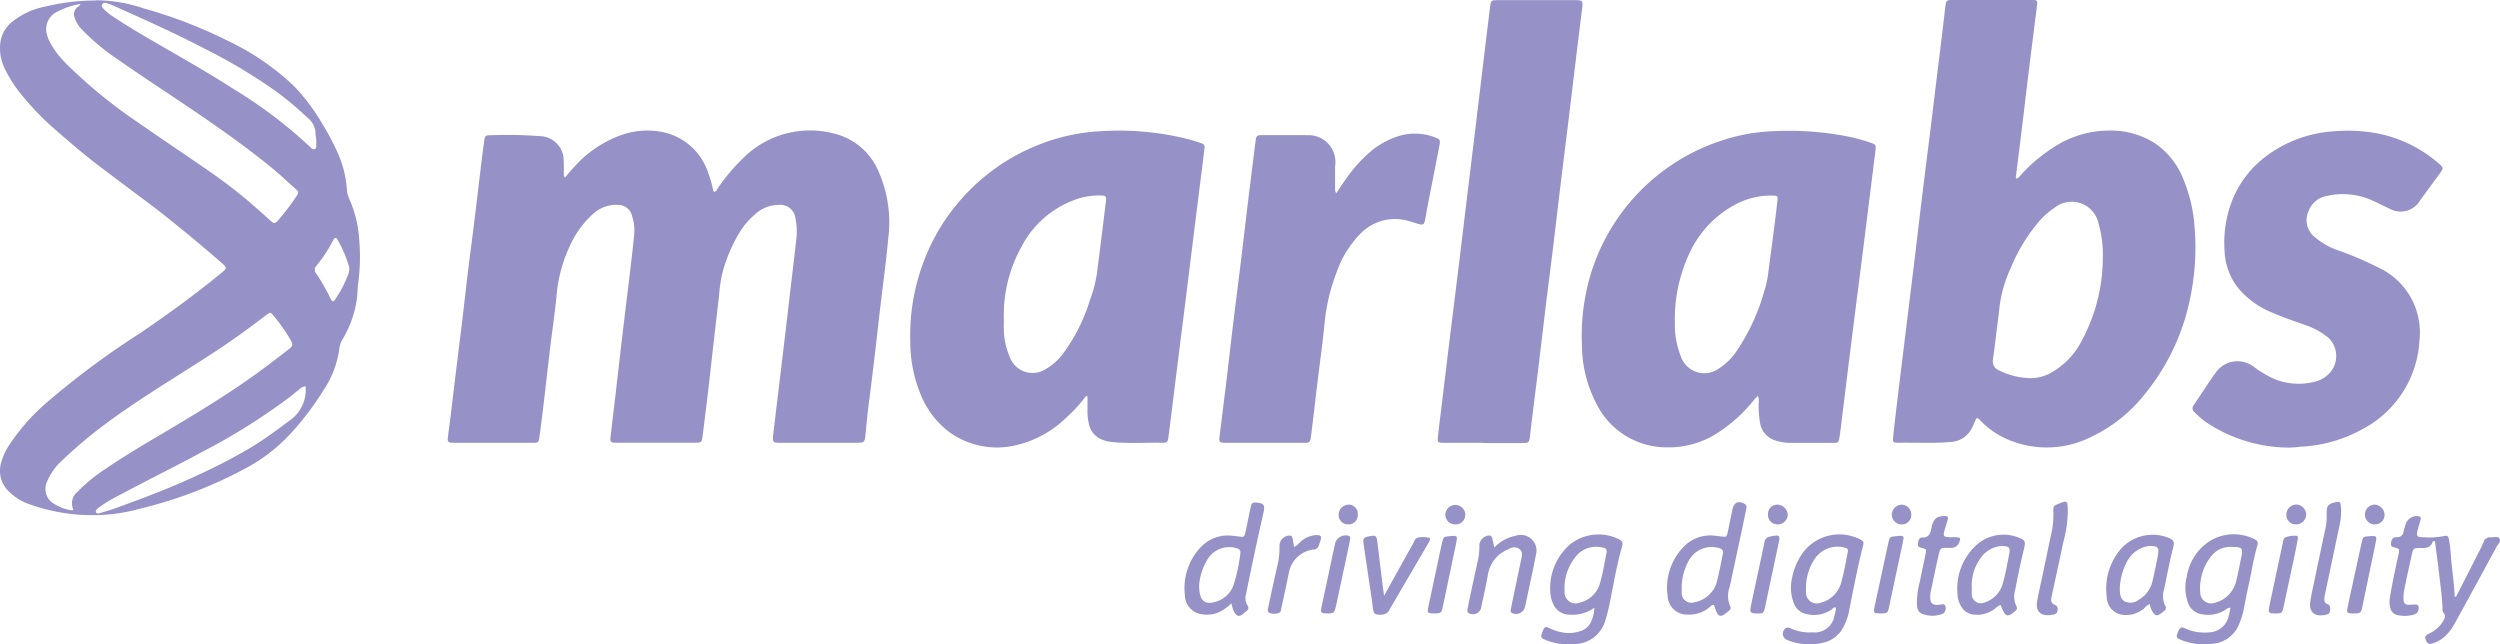
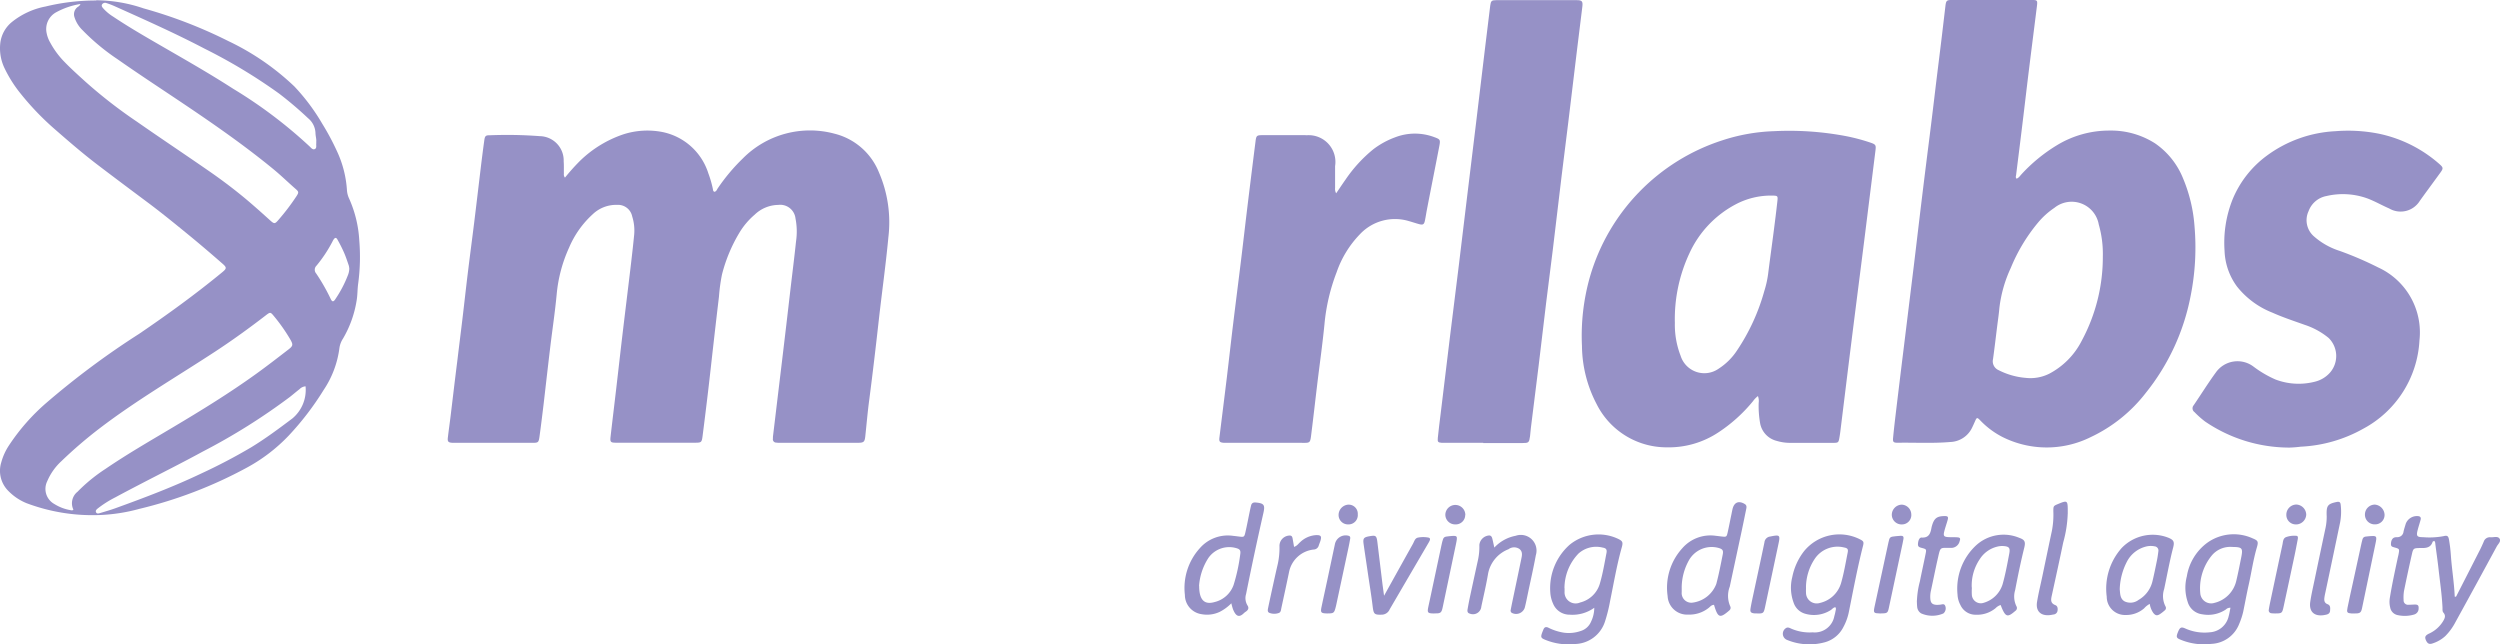
<svg xmlns="http://www.w3.org/2000/svg" width="150.86" height="38.881" viewBox="0 0 150.86 38.881">
  <g id="Group_32598" data-name="Group 32598" transform="translate(-91.294 -112.426)">
    <path id="Path_16940" data-name="Path 16940" d="M152.665,150.894a12.586,12.586,0,0,1,.889-.995,6.925,6.925,0,0,1,2.655-1.628,4.748,4.748,0,0,1,2.327-.137,3.671,3.671,0,0,1,2.787,2.5,6.432,6.432,0,0,1,.268.925c.015.067.007.147.091.185.127-.015.154-.135.212-.217a11.393,11.393,0,0,1,1.513-1.8,5.7,5.7,0,0,1,5.531-1.489,3.907,3.907,0,0,1,2.677,2.332,7.583,7.583,0,0,1,.571,3.911c-.158,1.681-.394,3.353-.582,5.031-.177,1.583-.362,3.165-.568,4.745-.1.743-.164,1.489-.243,2.233-.037.345-.089.4-.449.4q-2.356,0-4.712,0c-.072,0-.143,0-.214-.011a.2.2,0,0,1-.2-.241c0-.059,0-.119.009-.178q.267-2.231.535-4.461t.525-4.464c.11-.933.228-1.865.326-2.8a4.064,4.064,0,0,0-.033-1.385.927.927,0,0,0-1.042-.815,2.09,2.09,0,0,0-1.417.586,4.428,4.428,0,0,0-.921,1.084,9.341,9.341,0,0,0-1.055,2.527,10.675,10.675,0,0,0-.183,1.342q-.171,1.435-.333,2.869c-.108.945-.21,1.891-.322,2.835q-.161,1.364-.336,2.725c-.047.356-.08.381-.426.382q-2.391,0-4.784,0c-.342,0-.377-.041-.339-.373.112-.981.232-1.96.346-2.94.127-1.086.248-2.174.377-3.259.157-1.323.321-2.644.478-3.966.08-.673.157-1.346.223-2.02a2.817,2.817,0,0,0-.119-1.094.872.872,0,0,0-.914-.7,2.041,2.041,0,0,0-1.461.558,5.76,5.76,0,0,0-1.434,2.021,8.7,8.7,0,0,0-.748,2.812c-.1,1.065-.26,2.123-.388,3.186-.138,1.145-.267,2.291-.4,3.436-.078.649-.158,1.3-.246,1.946-.052.382-.076.4-.446.4l-4.677,0c-.036,0-.072,0-.107,0-.284-.013-.338-.069-.3-.346.05-.425.111-.849.163-1.274.133-1.1.262-2.2.4-3.293.1-.838.207-1.676.307-2.513.115-.956.219-1.914.336-2.869.121-.991.254-1.981.376-2.972.137-1.109.267-2.219.4-3.328.067-.555.137-1.109.214-1.663.035-.249.083-.306.313-.3a25.828,25.828,0,0,1,3.031.052,1.469,1.469,0,0,1,1.446,1.52c.02.249.007.5.012.749a.3.3,0,0,0,.072.242" transform="translate(-27.283 -27.744)" fill="#9691c6" />
    <path id="Path_16941" data-name="Path 16941" d="M118.154,138.372a9,9,0,0,1,2.855.489,28.234,28.234,0,0,1,5.12,1.975,15.223,15.223,0,0,1,3.983,2.737,12.2,12.2,0,0,1,1.684,2.253,14.848,14.848,0,0,1,.876,1.633,6.518,6.518,0,0,1,.612,2.367,1.412,1.412,0,0,0,.132.514,7.138,7.138,0,0,1,.612,2.515,12.109,12.109,0,0,1-.064,2.6c-.051.351-.036.71-.1,1.064a6.557,6.557,0,0,1-.818,2.269,1.4,1.4,0,0,0-.22.6,5.885,5.885,0,0,1-.956,2.513,17.2,17.2,0,0,1-2.1,2.741,10.155,10.155,0,0,1-2.572,1.958,26.53,26.53,0,0,1-6.448,2.465,10.519,10.519,0,0,1-2.358.369,11.293,11.293,0,0,1-4.442-.714,3.233,3.233,0,0,1-1.088-.729,1.714,1.714,0,0,1-.434-1.745,3.519,3.519,0,0,1,.453-1,12.47,12.47,0,0,1,2.277-2.591,49.081,49.081,0,0,1,5.578-4.149c1.721-1.17,3.407-2.391,5.015-3.715.278-.229.293-.288.027-.521-.627-.548-1.259-1.09-1.9-1.618-.855-.7-1.709-1.4-2.6-2.066-1.03-.769-2.06-1.537-3.081-2.316-.86-.657-1.679-1.364-2.494-2.075a16.473,16.473,0,0,1-2.124-2.207,7.722,7.722,0,0,1-.967-1.537,2.778,2.778,0,0,1-.25-1.46,1.933,1.933,0,0,1,.713-1.314,4.621,4.621,0,0,1,2.025-.929,12.837,12.837,0,0,1,3.055-.362m-.957.211a4.574,4.574,0,0,0-1.486.514,1.151,1.151,0,0,0-.547,1.254,1.8,1.8,0,0,0,.215.564,5.168,5.168,0,0,0,.769,1.069c.434.458.9.875,1.368,1.3a29.2,29.2,0,0,0,3.1,2.405c1.463,1.022,2.95,2.009,4.416,3.027.761.529,1.5,1.089,2.213,1.687.474.4.933.811,1.391,1.226.268.243.3.236.538-.045a13.32,13.32,0,0,0,1.056-1.391c.15-.232.159-.274-.045-.451-.458-.4-.891-.824-1.36-1.208-1.926-1.579-3.979-2.98-6.047-4.361-1.118-.746-2.24-1.486-3.34-2.258a13.043,13.043,0,0,1-2.11-1.752,1.855,1.855,0,0,1-.495-.812.542.542,0,0,1,.16-.553c.059-.058.15-.075.21-.216m-.427,30.513a.888.888,0,0,1,.258-1.086c.064-.069.133-.136.2-.2a9.992,9.992,0,0,1,1.48-1.173c1.307-.892,2.678-1.681,4.036-2.49,1.718-1.022,3.42-2.066,5.043-3.235.666-.479,1.314-.982,1.964-1.483.28-.217.283-.293.109-.6a10.489,10.489,0,0,0-.982-1.4c-.218-.268-.23-.262-.507-.049-.99.762-2,1.494-3.046,2.179-2.326,1.524-4.734,2.926-6.951,4.616a26.53,26.53,0,0,0-2.326,1.995,3.487,3.487,0,0,0-.858,1.216,1.041,1.041,0,0,0,.424,1.367,2.7,2.7,0,0,0,1.029.383.127.127,0,0,0,.129-.039m14.656-22.228c.007-.15-.046-.326-.05-.5a1.213,1.213,0,0,0-.449-.894A21.849,21.849,0,0,0,129.186,144a32.489,32.489,0,0,0-4.488-2.705c-1.781-.934-3.619-1.75-5.453-2.574a4.668,4.668,0,0,0-.466-.177.222.222,0,0,0-.261.063c-.073.1,0,.184.06.254a2.735,2.735,0,0,0,.6.5c.791.53,1.611,1.014,2.434,1.492,1.615.937,3.244,1.852,4.815,2.865a28.086,28.086,0,0,1,4.606,3.476c.082.08.179.209.3.163.148-.058.081-.228.1-.351,0-.035,0-.072,0-.137m-.644,14.8a.553.553,0,0,0-.366.171c-.2.154-.386.316-.583.47a37.454,37.454,0,0,1-5.253,3.294c-1.242.678-2.508,1.31-3.763,1.963-.507.264-1.013.527-1.516.8a6.486,6.486,0,0,0-1.054.666c-.072.058-.162.132-.109.239s.164.068.253.041c.307-.093.617-.181.918-.29,1.756-.635,3.5-1.294,5.189-2.1a33.521,33.521,0,0,0,3-1.574c.865-.527,1.673-1.13,2.482-1.738a2.242,2.242,0,0,0,.8-1.938m2.636-7.124a.813.813,0,0,0-.028-.17c-.089-.258-.173-.518-.282-.768-.118-.271-.254-.536-.4-.795-.077-.14-.145-.134-.234-.007a1.1,1.1,0,0,0-.069.124,8.243,8.243,0,0,1-.96,1.451.341.341,0,0,0-.024.473,11.677,11.677,0,0,1,.865,1.511c.1.223.18.224.31.015a7.055,7.055,0,0,0,.726-1.383,1.187,1.187,0,0,0,.1-.453" transform="translate(-21.054 -25.93)" fill="#9691c6" />
    <path id="Path_16942" data-name="Path 16942" d="M260.382,149.136c.124-.043.2-.159.281-.25a9.8,9.8,0,0,1,2.143-1.762,6.061,6.061,0,0,1,3.19-.891,4.932,4.932,0,0,1,2.744.773,4.69,4.69,0,0,1,1.69,2.118,9.156,9.156,0,0,1,.69,2.9,14.889,14.889,0,0,1-.236,4.189,13.339,13.339,0,0,1-2.7,5.843,9.071,9.071,0,0,1-3.34,2.68,5.955,5.955,0,0,1-5.337-.024,5.019,5.019,0,0,1-1.309-.98c-.2-.207-.218-.2-.33.057-.053.119-.106.24-.164.357a1.516,1.516,0,0,1-1.325.88c-1.058.091-2.117.028-3.175.045-.254,0-.3-.047-.274-.3.05-.532.113-1.064.177-1.6q.24-2,.487-4,.295-2.409.591-4.815c.163-1.346.319-2.692.483-4.038.148-1.216.3-2.43.454-3.646q.2-1.593.388-3.187c.111-.908.225-1.817.336-2.726.081-.673.159-1.346.239-2.018.041-.353.072-.388.414-.389q2.391,0,4.784,0c.352,0,.369.023.327.369-.157,1.263-.319,2.525-.475,3.788s-.3,2.526-.457,3.789c-.106.874-.217,1.746-.325,2.619-.008.067-.046.137.026.217m5.207,4.707a6.465,6.465,0,0,0-.245-1.941,1.66,1.66,0,0,0-2.682-1,4.646,4.646,0,0,0-.978.881,10.427,10.427,0,0,0-1.649,2.74,7.877,7.877,0,0,0-.689,2.423c-.032.379-.09.756-.137,1.133-.081.648-.156,1.3-.246,1.945a.582.582,0,0,0,.336.668,4.373,4.373,0,0,0,1.633.466,2.535,2.535,0,0,0,1.418-.248,4.592,4.592,0,0,0,1.97-2,10.639,10.639,0,0,0,1.269-5.067" transform="translate(-47.399 -25.928)" fill="#9691c6" />
-     <path id="Path_16943" data-name="Path 16943" d="M190.555,164.065a9.148,9.148,0,0,1-1.174,1.288,6.447,6.447,0,0,1-2.951,1.659,4.931,4.931,0,0,1-4.026-.691,5.284,5.284,0,0,1-1.813-2.3,8.26,8.26,0,0,1-.644-3.161,12.605,12.605,0,0,1,1.534-6.485,11.834,11.834,0,0,1,1.423-2.048,12.141,12.141,0,0,1,4.9-3.462,11.729,11.729,0,0,1,3.647-.778,17.188,17.188,0,0,1,5.1.443c.3.073.6.167.89.261.249.08.283.136.251.391q-.283,2.283-.571,4.565c-.178,1.427-.352,2.855-.53,4.282-.122.978-.249,1.958-.371,2.936q-.243,1.947-.483,3.893c-.071.566-.141,1.132-.216,1.7-.036.269-.085.335-.327.331-1.046-.019-2.093.063-3.137-.051a2.032,2.032,0,0,1-.518-.13,1.275,1.275,0,0,1-.8-.891,3.509,3.509,0,0,1-.1-.956v-.775l-.084-.023m-4.961-4.647c0,.249-.014.5,0,.748a4.247,4.247,0,0,0,.358,1.555,1.459,1.459,0,0,0,2.129.747,3.447,3.447,0,0,0,1.066-.932,10.579,10.579,0,0,0,1.621-3.2,8.419,8.419,0,0,0,.439-1.651c.187-1.45.362-2.9.544-4.35.039-.313.006-.357-.306-.367a4.376,4.376,0,0,0-1.674.3,5.932,5.932,0,0,0-3.119,2.8,8.459,8.459,0,0,0-1.06,4.347" transform="translate(-33.721 -27.746)" fill="#9691c6" />
    <path id="Path_16944" data-name="Path 16944" d="M240.444,164.076a1.433,1.433,0,0,0-.3.31,9.253,9.253,0,0,1-2.115,1.9,5.416,5.416,0,0,1-3.077.884,4.721,4.721,0,0,1-4.247-2.617,7.7,7.7,0,0,1-.881-3.495,12.984,12.984,0,0,1,.488-4.2,12.224,12.224,0,0,1,7.98-8.213,11.125,11.125,0,0,1,3.114-.553,18.406,18.406,0,0,1,4.36.3,11.464,11.464,0,0,1,1.481.395c.307.106.327.153.288.471q-.34,2.724-.679,5.448c-.257,2.04-.52,4.079-.775,6.12-.226,1.8-.445,3.61-.669,5.414-.015.118-.033.235-.054.353-.049.285-.069.306-.372.307q-1.3,0-2.6,0a2.808,2.808,0,0,1-.809-.119,1.343,1.343,0,0,1-1-1.052,6.015,6.015,0,0,1-.089-1.242.843.843,0,0,0-.041-.4m-5.016-4.451a5.164,5.164,0,0,0,.346,2.009,1.5,1.5,0,0,0,2.3.775,3.75,3.75,0,0,0,1.106-1.1,12.319,12.319,0,0,0,1.644-3.581,5.986,5.986,0,0,0,.232-1.043c.106-.848.225-1.7.334-2.543.079-.613.156-1.226.224-1.84.035-.313.015-.327-.29-.334a4.546,4.546,0,0,0-2.263.547,6.308,6.308,0,0,0-2.758,2.94,9.373,9.373,0,0,0-.877,4.165" transform="translate(-43.068 -27.75)" fill="#9691c6" />
    <path id="Path_16945" data-name="Path 16945" d="M280.954,167.181a9.034,9.034,0,0,1-5.032-1.574,5.38,5.38,0,0,1-.639-.569.279.279,0,0,1-.051-.407c.449-.659.87-1.338,1.339-1.98a1.6,1.6,0,0,1,2.279-.353,6.546,6.546,0,0,0,1.321.774,3.926,3.926,0,0,0,2.383.132,1.779,1.779,0,0,0,.928-.57,1.529,1.529,0,0,0-.1-2.066,4.448,4.448,0,0,0-1.429-.788c-.661-.236-1.328-.455-1.969-.742a5.1,5.1,0,0,1-2.13-1.57,3.846,3.846,0,0,1-.755-2.156,7.048,7.048,0,0,1,.486-3.111,6.214,6.214,0,0,1,2.064-2.635,7.614,7.614,0,0,1,4.139-1.477,9.534,9.534,0,0,1,2.626.152,7.979,7.979,0,0,1,3.658,1.838c.227.2.233.257.052.507-.411.569-.831,1.131-1.239,1.7a1.36,1.36,0,0,1-1.853.465c-.436-.188-.849-.428-1.3-.6a4.355,4.355,0,0,0-2.492-.148,1.425,1.425,0,0,0-1.07.908,1.291,1.291,0,0,0,.33,1.531,4.329,4.329,0,0,0,1.543.869,20.626,20.626,0,0,1,2.326,1,4.312,4.312,0,0,1,2.491,4.4,6.426,6.426,0,0,1-3.389,5.33,8.5,8.5,0,0,1-3.773,1.086,7.165,7.165,0,0,1-.748.056" transform="translate(-51.566 -27.746)" fill="#9691c6" />
    <path id="Path_16946" data-name="Path 16946" d="M221.863,165.076h-2.249c-.083,0-.167,0-.249,0-.231-.019-.27-.05-.246-.29.047-.485.111-.969.17-1.452q.275-2.284.553-4.568c.178-1.451.363-2.9.54-4.354q.262-2.142.517-4.285.264-2.177.529-4.355.275-2.284.548-4.569c.1-.838.2-1.676.307-2.513.036-.28.084-.327.364-.327q2.428-.006,4.855,0c.319,0,.377.069.34.388-.1.839-.207,1.676-.31,2.513q-.273,2.249-.543,4.5c-.131,1.074-.267,2.148-.4,3.221-.18,1.488-.353,2.976-.533,4.463-.129,1.062-.27,2.122-.4,3.185-.153,1.251-.295,2.5-.448,3.754s-.315,2.525-.472,3.788c-.02.165-.029.332-.051.5-.053.389-.081.414-.47.414h-2.356" transform="translate(-41.062 -25.928)" fill="#9691c6" />
    <path id="Path_16947" data-name="Path 16947" d="M209.943,151.88c.206-.3.382-.57.567-.829a8.487,8.487,0,0,1,1.681-1.834,5.009,5.009,0,0,1,1.309-.717,3.315,3.315,0,0,1,2.372-.009c.347.127.368.154.3.523-.245,1.273-.5,2.543-.745,3.815-.046.234-.079.47-.128.7s-.12.271-.354.208c-.206-.056-.41-.126-.615-.183a2.9,2.9,0,0,0-2.949.791,6.2,6.2,0,0,0-1.407,2.292,11.7,11.7,0,0,0-.736,3.149c-.122,1.242-.3,2.478-.448,3.717-.112.932-.216,1.865-.334,2.8-.088.7-.042.631-.7.632q-2.176,0-4.353,0c-.072,0-.143,0-.214,0-.271-.018-.32-.068-.288-.326.147-1.2.3-2.405.446-3.609.132-1.1.254-2.2.387-3.293.154-1.262.316-2.523.47-3.785.131-1.074.253-2.148.384-3.222q.241-1.982.492-3.963c.041-.332.076-.366.4-.368.856,0,1.713,0,2.569,0,.036,0,.071,0,.106.006a1.615,1.615,0,0,1,1.725,1.862c0,.44,0,.88,0,1.32a.517.517,0,0,0,.068.325" transform="translate(-38.021 -27.787)" fill="#9691c6" />
    <path id="Path_16948" data-name="Path 16948" d="M292.486,178.175c-.037.023-.084.034-.092.059-.1.325-.361.377-.652.371-.048,0-.1,0-.143,0-.345.01-.375.023-.453.371q-.252,1.113-.479,2.231a2.531,2.531,0,0,0-.022.533.265.265,0,0,0,.291.289c.13,0,.261-.012.392-.014.176,0,.235.058.223.233a.373.373,0,0,1-.277.372,1.978,1.978,0,0,1-.988.033.571.571,0,0,1-.45-.457,1.411,1.411,0,0,1-.024-.566c.13-.811.306-1.612.476-2.414.017-.082.04-.162.055-.244.058-.314.058-.317-.261-.406-.109-.031-.206-.052-.2-.2,0-.206.085-.366.223-.4a.543.543,0,0,1,.141-.016.373.373,0,0,0,.395-.335c.035-.162.089-.32.136-.48a.72.72,0,0,1,.784-.449c.126.03.137.121.109.221-.056.206-.125.41-.178.617-.091.358-.043.426.331.427a4.617,4.617,0,0,0,1.242-.064c.215-.058.282,0,.32.219a8.956,8.956,0,0,1,.111.92c.057.841.2,1.673.234,2.511.08.028.1-.025.115-.064q.707-1.381,1.411-2.764c.08-.159.154-.322.224-.486a.388.388,0,0,1,.416-.267c.184.014.424-.085.537.08s-.087.325-.167.474q-1.24,2.29-2.495,4.571a3.47,3.47,0,0,1-.607.834,2.054,2.054,0,0,1-.765.444c-.2.074-.312.016-.4-.177s-.06-.286.153-.4a1.934,1.934,0,0,0,.875-.759c.1-.172.183-.333.02-.52-.072-.083-.05-.2-.055-.311-.038-.783-.154-1.559-.241-2.338-.054-.484-.125-.966-.187-1.45-.011-.08,0-.166-.075-.232" transform="translate(-54.308 -33.109)" fill="#9691c6" />
    <path id="Path_16949" data-name="Path 16949" d="M247.911,182.432c-.123.018-.178.1-.254.158a1.878,1.878,0,0,1-1.539.244,1.027,1.027,0,0,1-.727-.679,2.609,2.609,0,0,1-.08-1.542,3.726,3.726,0,0,1,.7-1.548,2.748,2.748,0,0,1,3.382-.731c.223.11.245.168.188.393-.336,1.315-.584,2.647-.852,3.975a3.259,3.259,0,0,1-.338.936,1.779,1.779,0,0,1-1.134.915,3.529,3.529,0,0,1-2.272-.151.4.4,0,0,1-.067-.7c.118-.087.233-.021.336.027a2.777,2.777,0,0,0,1.288.22,1.2,1.2,0,0,0,1.307-.978,2.545,2.545,0,0,0,.073-.311c.011-.067.05-.137-.009-.224m-1.773-1.2c0,.106-.007.214,0,.32a.646.646,0,0,0,.844.618,1.729,1.729,0,0,0,1.269-1.188c.174-.6.277-1.225.4-1.841.043-.215,0-.277-.222-.319a1.654,1.654,0,0,0-1.772.7,3.133,3.133,0,0,0-.521,1.712" transform="translate(-45.864 -33.365)" fill="#9691c6" />
    <path id="Path_16950" data-name="Path 16950" d="M230.015,182.457a2.241,2.241,0,0,1-1.5.426,1.069,1.069,0,0,1-1-.674,1.883,1.883,0,0,1-.164-.654,3.5,3.5,0,0,1,1.177-2.9,2.758,2.758,0,0,1,2.947-.332c.241.124.271.2.188.5-.3,1.065-.483,2.157-.705,3.238a9.291,9.291,0,0,1-.31,1.242,1.951,1.951,0,0,1-1.8,1.35,3.689,3.689,0,0,1-1.784-.246c-.284-.113-.306-.163-.2-.454.021-.055.046-.11.067-.166.059-.158.164-.189.31-.115a3.13,3.13,0,0,0,.948.3,2.177,2.177,0,0,0,.983-.1.991.991,0,0,0,.642-.578,1.935,1.935,0,0,0,.19-.832m-1.793-1.177c0,.072,0,.143,0,.214a.669.669,0,0,0,.941.648,1.643,1.643,0,0,0,1.187-1.133c.177-.6.281-1.227.4-1.844.042-.21-.015-.3-.22-.333a1.6,1.6,0,0,0-1.466.356,3.021,3.021,0,0,0-.848,2.092" transform="translate(-42.505 -33.365)" fill="#9691c6" />
    <path id="Path_16951" data-name="Path 16951" d="M277.236,182.466a.344.344,0,0,0-.271.1,1.928,1.928,0,0,1-1.433.294,1.045,1.045,0,0,1-.875-.744,2.709,2.709,0,0,1-.052-1.548,3.13,3.13,0,0,1,1.229-2.022,2.749,2.749,0,0,1,2.747-.266c.327.132.349.2.248.549-.219.744-.325,1.511-.495,2.265-.119.534-.217,1.072-.327,1.607a4.382,4.382,0,0,1-.245.744,1.885,1.885,0,0,1-1.68,1.2,3.686,3.686,0,0,1-1.855-.252c-.252-.1-.275-.163-.167-.438.119-.3.193-.352.438-.245a2.831,2.831,0,0,0,1.493.236,1.241,1.241,0,0,0,1.138-.972c.046-.158.069-.322.108-.506m.1-3.672a1.453,1.453,0,0,0-1.221.508,3.121,3.121,0,0,0-.7,2.291.658.658,0,0,0,.852.577,1.779,1.779,0,0,0,1.325-1.352c.111-.461.2-.927.293-1.392.115-.565.061-.629-.551-.631" transform="translate(-51.348 -33.365)" fill="#9691c6" />
    <path id="Path_16952" data-name="Path 16952" d="M203.131,181.757a2.7,2.7,0,0,1-.7.513,1.79,1.79,0,0,1-1.08.14,1.174,1.174,0,0,1-1.017-1.163,3.577,3.577,0,0,1,.913-2.834,2.239,2.239,0,0,1,2-.731c.13.013.26.03.389.046.254.031.284.02.343-.235.1-.429.18-.861.27-1.291.024-.116.05-.232.078-.348.038-.154.135-.2.293-.184.494.047.562.148.449.643q-.553,2.433-1.043,4.88a.84.84,0,0,0,.085.686c.1.149.049.268-.085.366a.993.993,0,0,0-.115.085c-.28.28-.479.256-.672-.213a3.591,3.591,0,0,1-.1-.358m-1.944-1.055c0,.849.317,1.15.928.973a1.619,1.619,0,0,0,1.151-1.034,10.843,10.843,0,0,0,.4-1.844c.041-.259-.03-.327-.3-.393a1.531,1.531,0,0,0-1.629.621,3.55,3.55,0,0,0-.556,1.678" transform="translate(-37.539 -32.92)" fill="#9691c6" />
    <path id="Path_16953" data-name="Path 16953" d="M238.98,181.842c-.168.008-.235.121-.327.189a1.868,1.868,0,0,1-1.226.4,1.175,1.175,0,0,1-1.246-1.118,3.538,3.538,0,0,1,.878-2.877,2.252,2.252,0,0,1,2.016-.761c.13.014.259.032.389.046.257.029.28.018.338-.239.081-.36.15-.722.225-1.082.024-.116.046-.233.073-.349.1-.4.374-.51.735-.293.133.081.111.2.086.314-.085.419-.17.839-.259,1.257-.243,1.139-.49,2.278-.732,3.417a1.556,1.556,0,0,0,.028,1.181.2.2,0,0,1-.062.258c-.042.041-.089.078-.136.115-.392.318-.531.277-.7-.206-.028-.078-.05-.158-.08-.254m-1.949-1.047c0,.1,0,.19,0,.285a.582.582,0,0,0,.687.627,1.774,1.774,0,0,0,1.4-1.122c.155-.585.27-1.181.388-1.775.052-.26-.013-.335-.272-.405a1.574,1.574,0,0,0-1.786.785,3.425,3.425,0,0,0-.418,1.6" transform="translate(-44.256 -32.918)" fill="#9691c6" />
    <path id="Path_16954" data-name="Path 16954" d="M271.389,182.236a1.193,1.193,0,0,0-.345.272,1.651,1.651,0,0,1-1.117.4,1.1,1.1,0,0,1-1.138-1.1,3.691,3.691,0,0,1,.905-2.946,2.591,2.591,0,0,1,2.795-.624c.337.135.4.245.308.6-.217.829-.366,1.672-.544,2.508a1.343,1.343,0,0,0,.08,1.039.186.186,0,0,1-.054.254,2.488,2.488,0,0,1-.282.218c-.172.108-.271.088-.4-.076a1.27,1.27,0,0,1-.213-.55m-1.81-.867c.028.245.011.565.294.723a.812.812,0,0,0,.844-.091,1.762,1.762,0,0,0,.841-1.143c.1-.416.184-.835.269-1.255.036-.174.06-.351.082-.527a.254.254,0,0,0-.228-.306,1.173,1.173,0,0,0-.461,0,1.786,1.786,0,0,0-1.206.921,3.865,3.865,0,0,0-.436,1.678" transform="translate(-50.366 -33.371)" fill="#9691c6" />
    <path id="Path_16955" data-name="Path 16955" d="M260.309,182.307a.745.745,0,0,0-.3.19,1.743,1.743,0,0,1-1.188.395,1,1,0,0,1-.936-.595,1.429,1.429,0,0,1-.17-.614,3.568,3.568,0,0,1,1.105-2.964,2.457,2.457,0,0,1,2.625-.465c.326.115.38.236.3.576-.212.853-.389,1.713-.554,2.576a1.328,1.328,0,0,0,.076.971.206.206,0,0,1-.065.284c-.435.378-.569.387-.8-.141-.028-.064-.052-.131-.085-.212m-1.737-1.052a3.507,3.507,0,0,0,0,.462.541.541,0,0,0,.707.456,1.681,1.681,0,0,0,1.149-1.128c.169-.6.284-1.225.4-1.842.068-.354-.016-.438-.384-.458a1.206,1.206,0,0,0-.353.04,1.734,1.734,0,0,0-1.043.753,2.836,2.836,0,0,0-.484,1.717" transform="translate(-48.295 -33.371)" fill="#9691c6" />
    <path id="Path_16956" data-name="Path 16956" d="M222.949,178.843a2.347,2.347,0,0,1,1.285-.709.947.947,0,0,1,1.216,1.174c-.137.748-.307,1.489-.464,2.234-.066.314-.126.63-.206.94a.552.552,0,0,1-.771.308.159.159,0,0,1-.075-.183c.028-.152.059-.3.09-.454.18-.861.363-1.721.54-2.582.045-.219.115-.455-.093-.633a.568.568,0,0,0-.671.008,1.981,1.981,0,0,0-1.229,1.463c-.111.667-.268,1.328-.409,1.99a.506.506,0,0,1-.7.431c-.137-.037-.151-.141-.132-.253.043-.246.089-.492.141-.735q.243-1.132.492-2.265a3.716,3.716,0,0,0,.079-.885.638.638,0,0,1,.592-.577c.118,0,.163.09.188.184.041.158.072.319.123.544" transform="translate(-41.478 -33.377)" fill="#9691c6" />
    <path id="Path_16957" data-name="Path 16957" d="M214.846,181.753c.609-1.1,1.173-2.114,1.74-3.129.079-.142.116-.332.3-.372a1.664,1.664,0,0,1,.637,0c.089.015.108.087.079.164a1.111,1.111,0,0,1-.081.158q-1.169,2-2.337,4a.53.53,0,0,1-.464.329c-.468.015-.509-.031-.566-.5-.084-.7-.2-1.387-.3-2.08-.08-.552-.164-1.1-.243-1.656-.054-.373-.006-.436.364-.5s.415-.033.465.366c.1.825.2,1.65.3,2.475.027.223.061.444.1.744" transform="translate(-40.028 -33.385)" fill="#9691c6" />
    <path id="Path_16958" data-name="Path 16958" d="M254.7,181.779a5.283,5.283,0,0,1,.178-1.161c.108-.549.231-1.093.341-1.641.061-.3.056-.3-.236-.379-.122-.032-.228-.059-.222-.223.009-.215.085-.406.223-.4.465.028.539-.288.6-.627a.665.665,0,0,1,.019-.069c.131-.471.307-.6.785-.6.171,0,.215.05.17.219-.065.241-.153.475-.212.718-.064.258-.014.319.254.333.178.01.358,0,.535.012s.2.072.141.236a.521.521,0,0,1-.557.4c-.649.007-.593-.088-.763.657-.145.637-.271,1.279-.41,1.918a1.67,1.67,0,0,0-.038.5c.022.259.124.353.388.365a1.572,1.572,0,0,0,.214-.013c.112-.011.238-.082.3.082a.4.4,0,0,1-.115.449,1.67,1.67,0,0,1-1.345-.006.509.509,0,0,1-.235-.381c-.015-.13-.015-.261-.021-.392" transform="translate(-47.73 -33.111)" fill="#9691c6" />
    <path id="Path_16959" data-name="Path 16959" d="M265.468,176.339a7.285,7.285,0,0,1-.271,1.726c-.222,1.07-.456,2.137-.689,3.2-.054.245-.1.467.213.587.138.054.154.2.132.339a.265.265,0,0,1-.242.226c-.07.012-.14.028-.21.036-.564.063-.876-.241-.784-.8.085-.515.21-1.024.318-1.535.193-.918.382-1.837.579-2.756a5.132,5.132,0,0,0,.086-1.169c0-.319,0-.327.295-.448.544-.227.573-.207.575.382v.208" transform="translate(-49.399 -32.91)" fill="#9691c6" />
    <path id="Path_16960" data-name="Path 16960" d="M284.893,176.446v-.072c-.009-.526.076-.633.588-.743.179-.038.249,0,.263.184a3.568,3.568,0,0,1-.034,1.031q-.434,2.078-.874,4.156c-.027.128-.058.255-.076.385-.023.172-.015.331.189.409.187.071.164.241.151.4s-.129.215-.268.239c-.035.007-.07.015-.1.02-.583.091-.911-.207-.829-.789.064-.446.169-.887.261-1.33q.332-1.589.67-3.177a3.309,3.309,0,0,0,.063-.709" transform="translate(-53.201 -32.91)" fill="#9691c6" />
    <path id="Path_16961" data-name="Path 16961" d="M208.08,178.8c.186-.062.258-.193.366-.283a1.508,1.508,0,0,1,.991-.428c.264,0,.313.075.238.332-.03.1-.074.2-.106.3a.327.327,0,0,1-.314.24,1.7,1.7,0,0,0-1.48,1.371c-.149.721-.306,1.44-.462,2.159-.024.113-.023.255-.16.3a.818.818,0,0,1-.558-.007c-.139-.058-.1-.2-.078-.314q.11-.523.224-1.045c.118-.533.233-1.067.358-1.6a4.562,4.562,0,0,0,.1-1.1.631.631,0,0,1,.635-.61c.106.007.139.081.155.166.031.162.057.325.09.516" transform="translate(-38.697 -33.373)" fill="#9691c6" />
    <path id="Path_16962" data-name="Path 16962" d="M251.921,182.828h-.072c-.344-.007-.38-.041-.309-.377q.416-1.955.844-3.906c.074-.338.088-.34.454-.379.509-.054.509-.054.4.437q-.417,1.954-.833,3.908c-.063.292-.1.315-.489.318" transform="translate(-47.134 -33.385)" fill="#9691c6" />
    <path id="Path_16963" data-name="Path 16963" d="M218.753,182.83h-.036c-.343-.007-.379-.05-.313-.376.036-.175.076-.349.113-.523q.342-1.605.683-3.211c.015-.07.029-.14.047-.208.077-.293.1-.313.412-.343.52-.051.527-.05.418.479q-.395,1.9-.8,3.805c-.074.348-.121.379-.522.376" transform="translate(-40.924 -33.385)" fill="#9691c6" />
    <path id="Path_16964" data-name="Path 16964" d="M287.028,182.833c-.036,0-.072,0-.107,0-.27-.019-.31-.065-.253-.336.1-.5.214-1,.323-1.5.176-.813.351-1.628.531-2.44.079-.353.093-.359.443-.386.482-.036.492-.028.392.453q-.4,1.939-.808,3.878c-.063.3-.124.336-.522.332" transform="translate(-53.718 -33.387)" fill="#9691c6" />
    <path id="Path_16965" data-name="Path 16965" d="M242.745,182.821c-.048,0-.1,0-.143,0-.241-.021-.3-.08-.258-.317.048-.293.114-.583.176-.874.221-1.035.448-2.069.661-3.1a.39.39,0,0,1,.343-.348c.6-.121.621-.1.493.491q-.4,1.883-.8,3.768c-.079.366-.108.388-.469.385" transform="translate(-45.413 -33.379)" fill="#9691c6" />
    <path id="Path_16966" data-name="Path 16966" d="M281.17,182.828c-.024,0-.1,0-.167-.01a.175.175,0,0,1-.173-.219c.022-.152.052-.3.084-.454q.369-1.741.741-3.48c.034-.16.028-.353.2-.436a1.431,1.431,0,0,1,.628-.085c.128,0,.108.13.09.224-.062.327-.123.653-.192.978q-.325,1.532-.656,3.062c-.089.412-.1.423-.554.42" transform="translate(-52.627 -33.385)" fill="#9691c6" />
    <path id="Path_16967" data-name="Path 16967" d="M210.858,182.822h-.072c-.336-.01-.378-.059-.31-.383.112-.534.23-1.067.344-1.6q.234-1.1.465-2.193a.662.662,0,0,1,.82-.512c.106.026.119.108.1.194q-.051.3-.115.594-.36,1.689-.722,3.376c-.01.046-.021.093-.033.139-.09.356-.124.383-.48.385" transform="translate(-39.438 -33.379)" fill="#9691c6" />
    <path id="Path_16968" data-name="Path 16968" d="M220.877,176.453a.569.569,0,0,1-.6.566.589.589,0,0,1-.6-.574.6.6,0,1,1,1.207.008" transform="translate(-41.166 -32.949)" fill="#9691c6" />
-     <path id="Path_16969" data-name="Path 16969" d="M244.834,176.449a.608.608,0,0,1-.651.571.571.571,0,0,1-.54-.631.559.559,0,0,1,.574-.561.652.652,0,0,1,.617.621" transform="translate(-45.659 -32.951)" fill="#9691c6" />
    <path id="Path_16970" data-name="Path 16970" d="M282.732,177.019a.569.569,0,0,1-.6-.57.612.612,0,0,1,.6-.628.624.624,0,0,1,.6.6.617.617,0,0,1-.59.6" transform="translate(-52.871 -32.949)" fill="#9691c6" />
    <path id="Path_16971" data-name="Path 16971" d="M288.57,177.019a.584.584,0,0,1-.6-.61.6.6,0,0,1,.6-.582.639.639,0,0,1,.584.609.567.567,0,0,1-.586.583" transform="translate(-53.966 -32.951)" fill="#9691c6" />
    <path id="Path_16972" data-name="Path 16972" d="M254.013,176.432a.569.569,0,0,1-.578.59.591.591,0,0,1-.6-.575.617.617,0,0,1,.6-.619.6.6,0,0,1,.576.6" transform="translate(-47.382 -32.949)" fill="#9691c6" />
    <path id="Path_16973" data-name="Path 16973" d="M212.911,176.409a.56.56,0,0,1-.583.611.567.567,0,0,1-.575-.593.628.628,0,0,1,.585-.6.551.551,0,0,1,.573.584" transform="translate(-39.683 -32.949)" fill="#9691c6" />
  </g>
</svg>